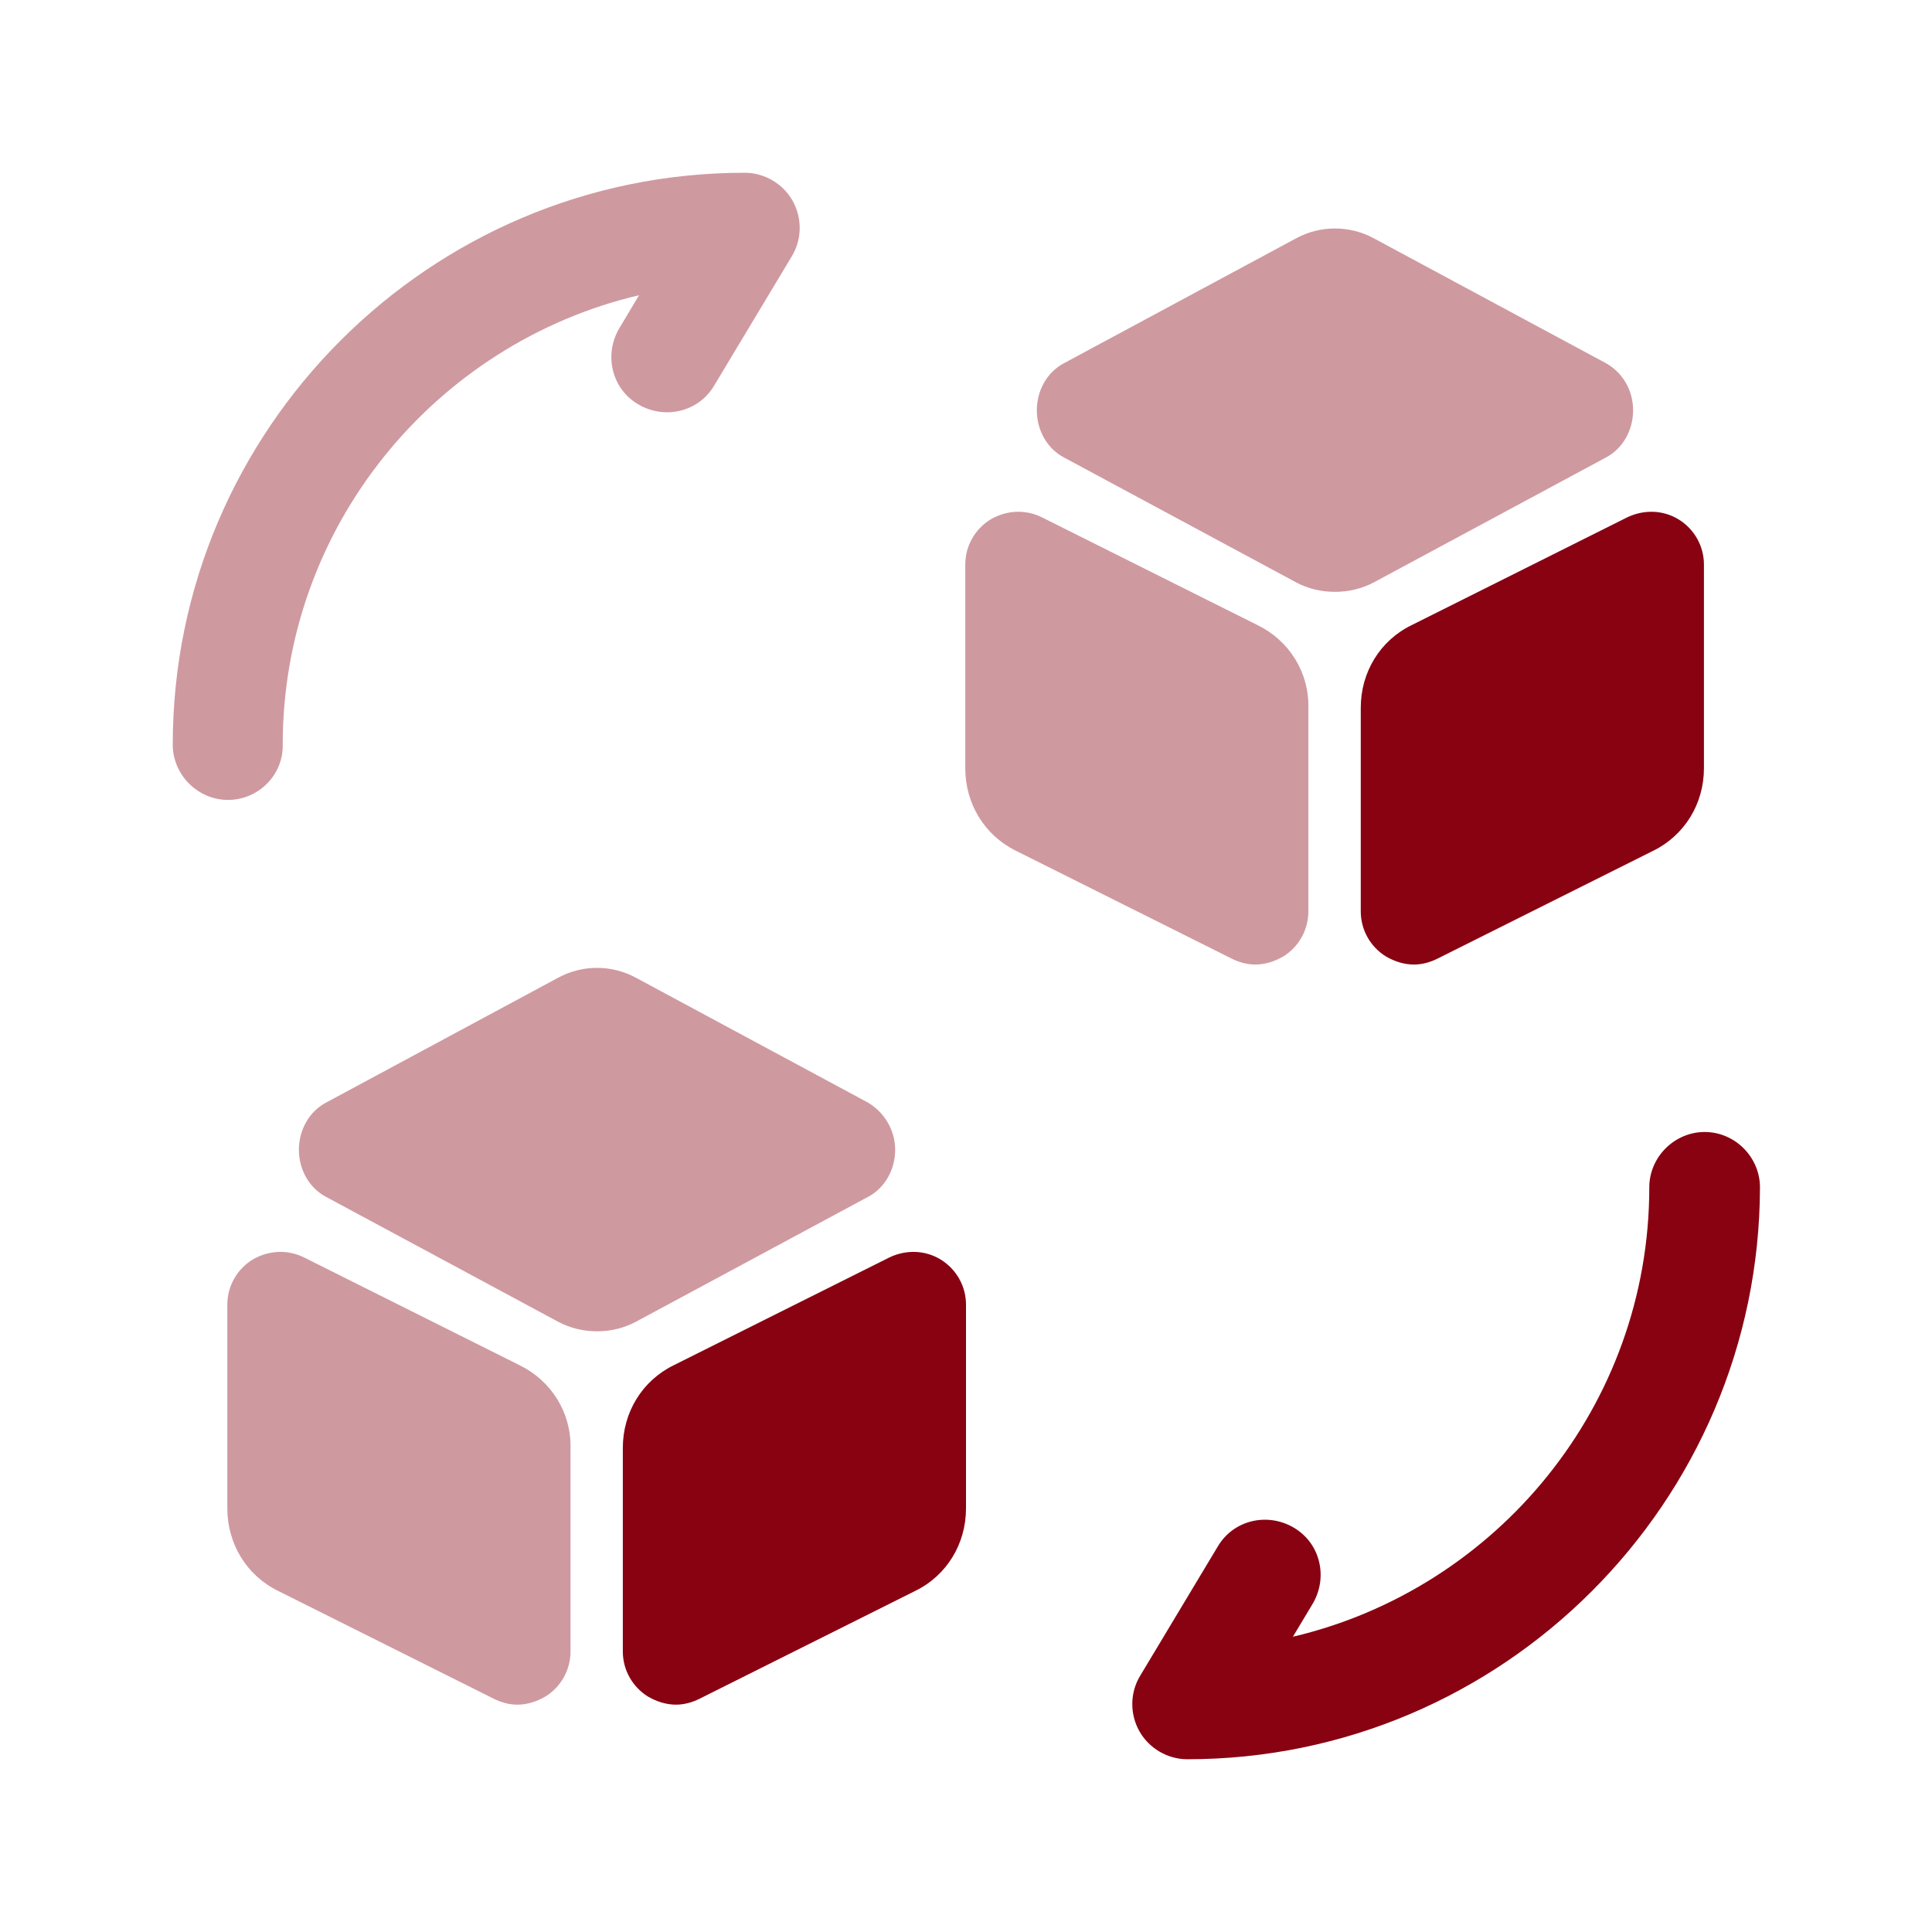
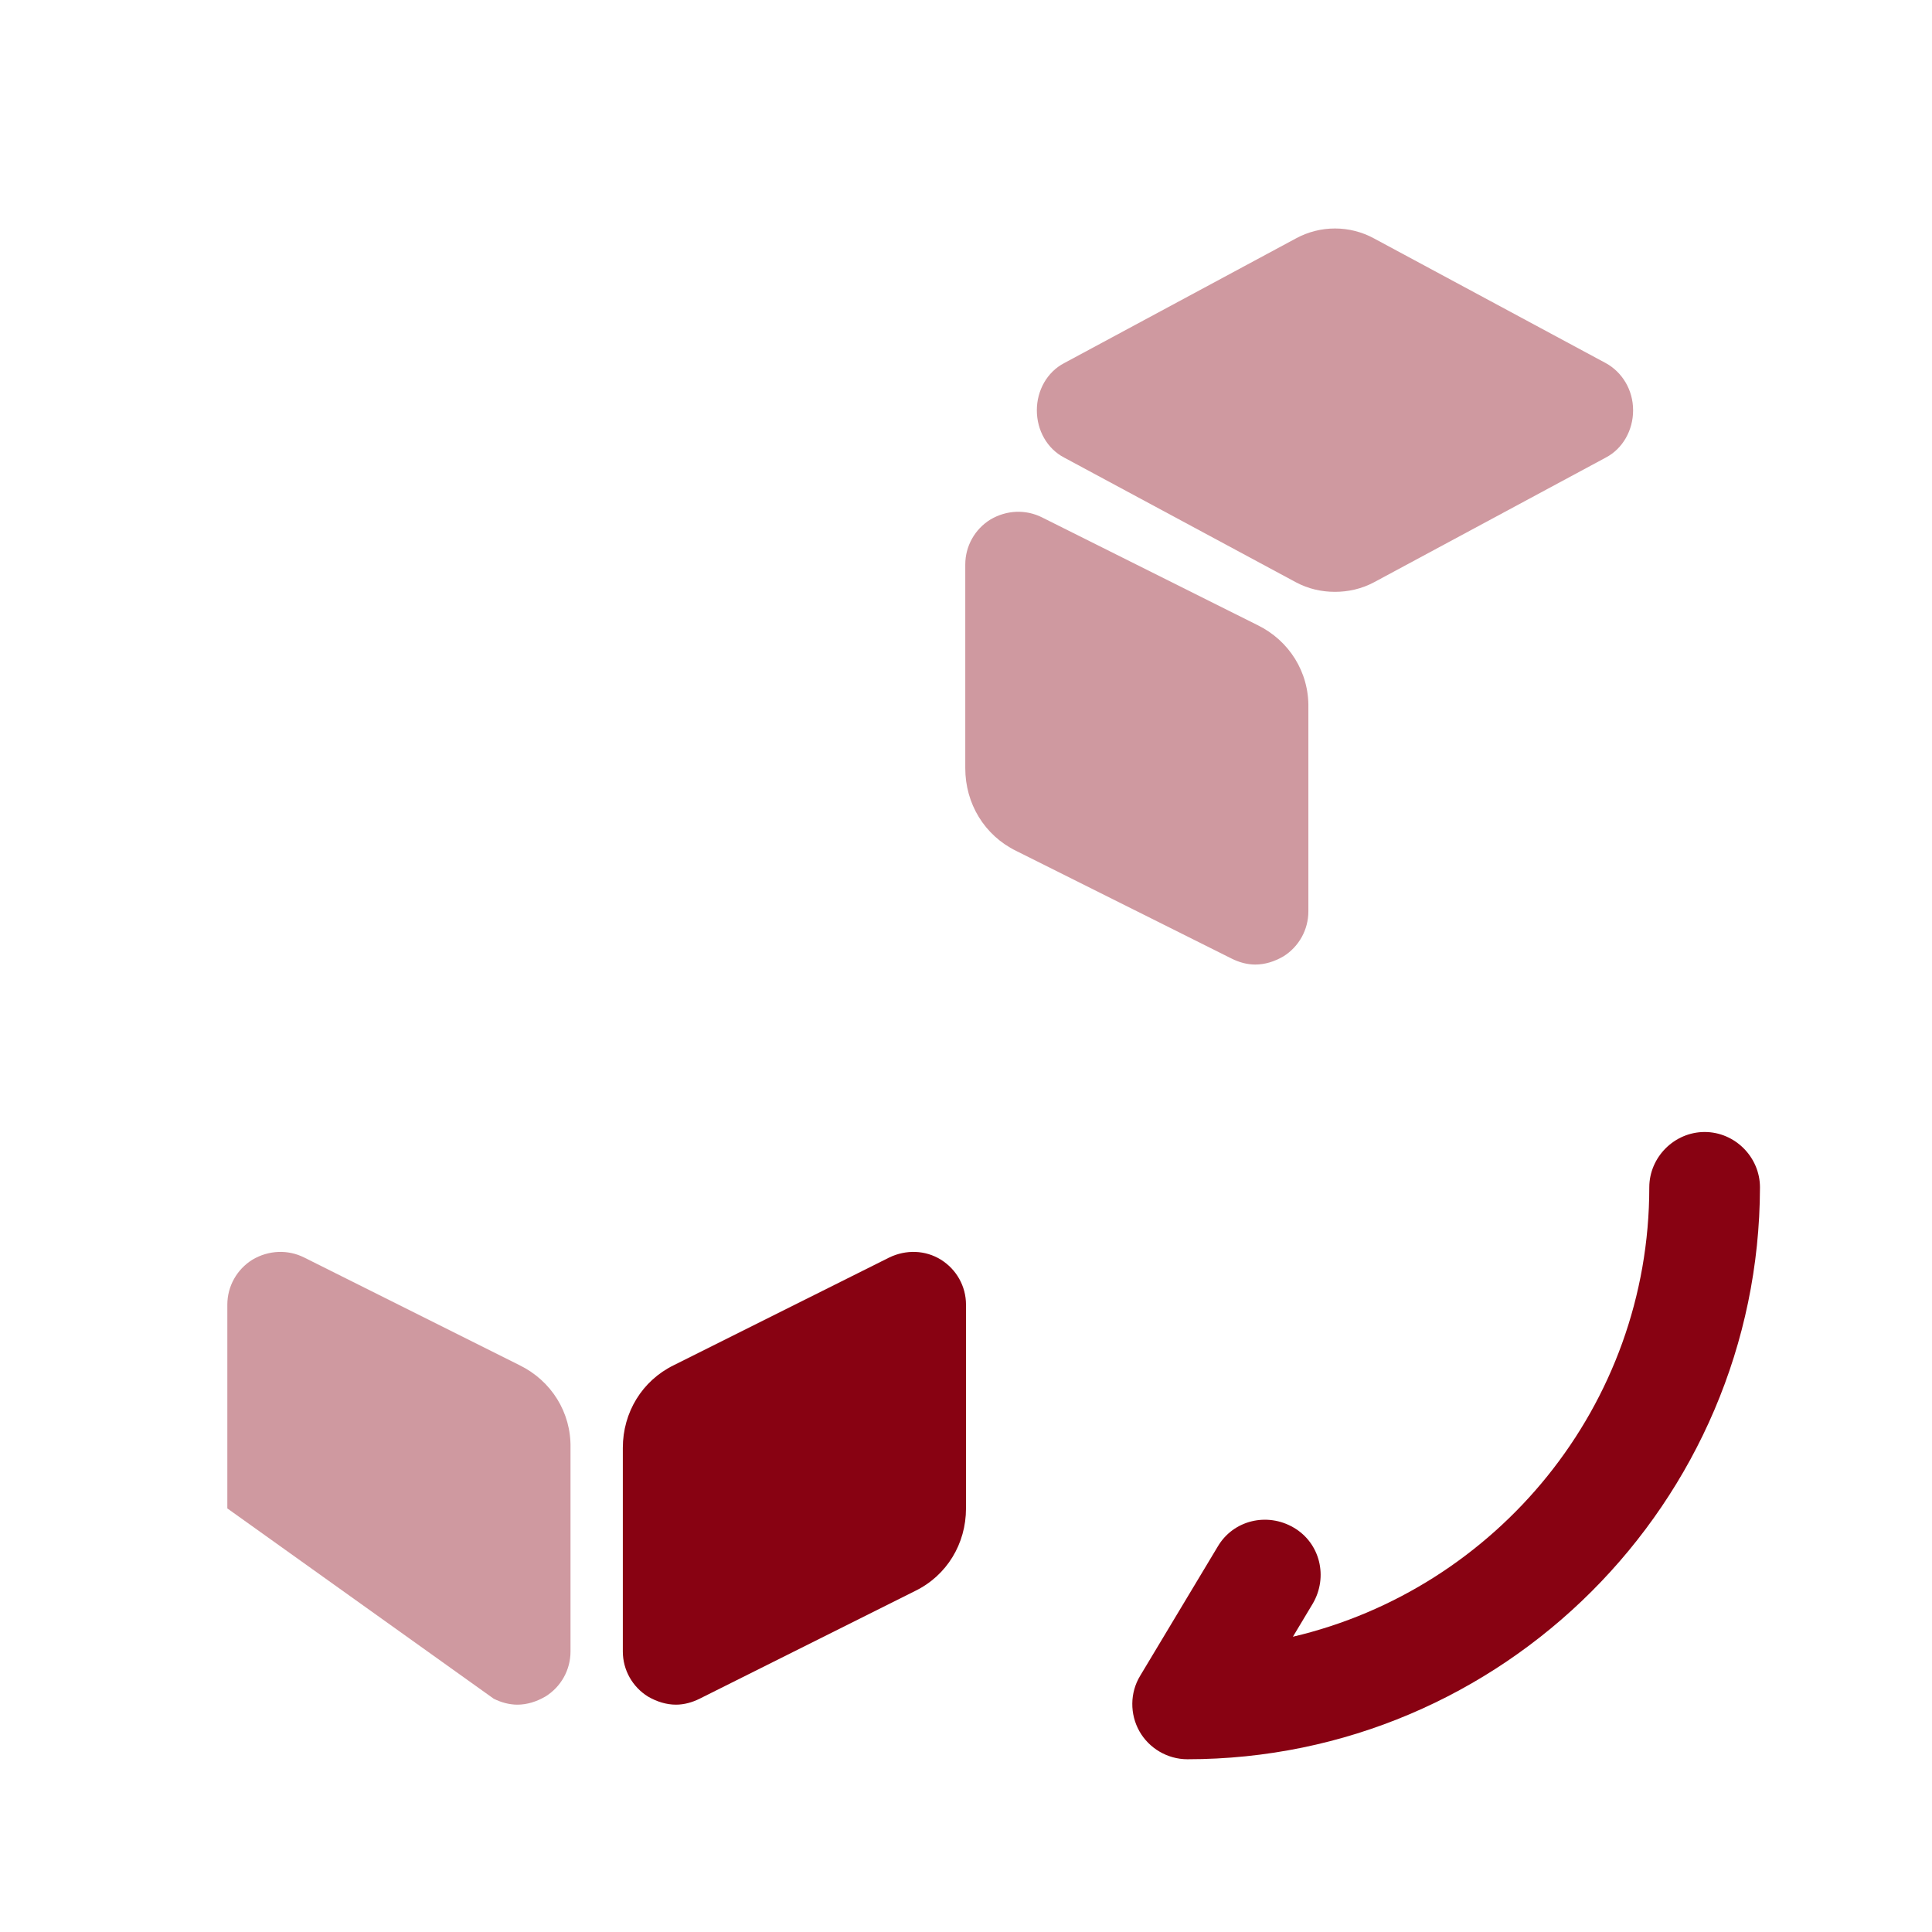
<svg xmlns="http://www.w3.org/2000/svg" width="24" height="24" viewBox="0 0 24 24" fill="none">
  <path d="M14.75 21.854C14.502 21.854 14.273 21.717 14.154 21.506C14.035 21.295 14.035 21.029 14.163 20.818L15.126 19.214C15.318 18.884 15.74 18.783 16.07 18.976C16.4 19.168 16.501 19.59 16.308 19.92L16.061 20.332C18.591 19.737 20.488 17.463 20.488 14.75C20.488 14.374 20.8 14.062 21.176 14.062C21.552 14.062 21.863 14.374 21.863 14.75C21.854 18.664 18.664 21.854 14.75 21.854Z" fill="#880212" />
-   <path opacity="0.4" d="M2.833 9.937C2.458 9.937 2.146 9.626 2.146 9.25C2.146 5.336 5.336 2.146 9.25 2.146C9.498 2.146 9.727 2.283 9.846 2.494C9.965 2.705 9.965 2.971 9.837 3.182L8.874 4.786C8.682 5.116 8.26 5.217 7.93 5.024C7.6 4.832 7.499 4.41 7.692 4.08L7.939 3.667C5.409 4.263 3.512 6.537 3.512 9.25C3.521 9.626 3.209 9.937 2.833 9.937Z" fill="#880212" />
-   <path d="M10.781 13.696L7.902 12.147C7.6 11.982 7.233 11.982 6.931 12.147L4.052 13.696C3.842 13.806 3.713 14.035 3.713 14.283C3.713 14.53 3.842 14.759 4.052 14.869L6.931 16.418C7.087 16.501 7.252 16.538 7.417 16.538C7.582 16.538 7.747 16.501 7.902 16.418L10.781 14.869C10.992 14.759 11.12 14.53 11.12 14.283C11.12 14.035 10.982 13.815 10.781 13.696Z" fill="#880212" fill-opacity="0.4" />
-   <path d="M6.454 16.959L3.778 15.621C3.576 15.52 3.338 15.529 3.136 15.648C2.943 15.768 2.824 15.978 2.824 16.207V18.738C2.824 19.177 3.063 19.572 3.457 19.764L6.133 21.102C6.225 21.148 6.326 21.176 6.427 21.176C6.546 21.176 6.665 21.139 6.775 21.075C6.968 20.956 7.087 20.745 7.087 20.516V17.986C7.096 17.546 6.848 17.152 6.454 16.959Z" fill="#880212" fill-opacity="0.4" />
+   <path d="M6.454 16.959L3.778 15.621C3.576 15.52 3.338 15.529 3.136 15.648C2.943 15.768 2.824 15.978 2.824 16.207V18.738L6.133 21.102C6.225 21.148 6.326 21.176 6.427 21.176C6.546 21.176 6.665 21.139 6.775 21.075C6.968 20.956 7.087 20.745 7.087 20.516V17.986C7.096 17.546 6.848 17.152 6.454 16.959Z" fill="#880212" fill-opacity="0.4" />
  <path d="M11.688 15.648C11.496 15.529 11.257 15.52 11.047 15.621L8.37 16.959C7.976 17.152 7.737 17.546 7.737 17.986V20.516C7.737 20.745 7.857 20.956 8.049 21.075C8.159 21.139 8.278 21.176 8.397 21.176C8.498 21.176 8.599 21.148 8.691 21.102L11.367 19.764C11.762 19.572 12 19.177 12 18.738V16.207C12 15.978 11.881 15.768 11.688 15.648Z" fill="#880212" />
  <path d="M19.948 4.511L17.069 2.962C16.767 2.797 16.4 2.797 16.098 2.962L13.219 4.511C13.008 4.621 12.88 4.85 12.88 5.097C12.88 5.345 13.008 5.574 13.219 5.684L16.098 7.233C16.253 7.316 16.418 7.352 16.583 7.352C16.748 7.352 16.913 7.316 17.069 7.233L19.948 5.684C20.158 5.574 20.287 5.345 20.287 5.097C20.287 4.841 20.149 4.621 19.948 4.511Z" fill="#880212" fill-opacity="0.4" />
  <path d="M15.621 7.765L12.944 6.427C12.742 6.326 12.504 6.335 12.303 6.454C12.11 6.573 11.991 6.784 11.991 7.013V9.543C11.991 9.983 12.229 10.377 12.623 10.57L15.3 11.908C15.392 11.954 15.492 11.982 15.593 11.982C15.713 11.982 15.832 11.945 15.942 11.881C16.134 11.762 16.253 11.551 16.253 11.322V8.792C16.262 8.352 16.015 7.957 15.621 7.765Z" fill="#880212" fill-opacity="0.4" />
-   <path d="M20.855 6.454C20.663 6.335 20.424 6.326 20.213 6.427L17.537 7.765C17.142 7.957 16.904 8.352 16.904 8.792V11.322C16.904 11.551 17.023 11.762 17.216 11.881C17.326 11.945 17.445 11.982 17.564 11.982C17.665 11.982 17.766 11.954 17.858 11.908L20.534 10.57C20.928 10.377 21.167 9.983 21.167 9.543V7.013C21.167 6.784 21.047 6.573 20.855 6.454Z" fill="#880212" />
</svg>